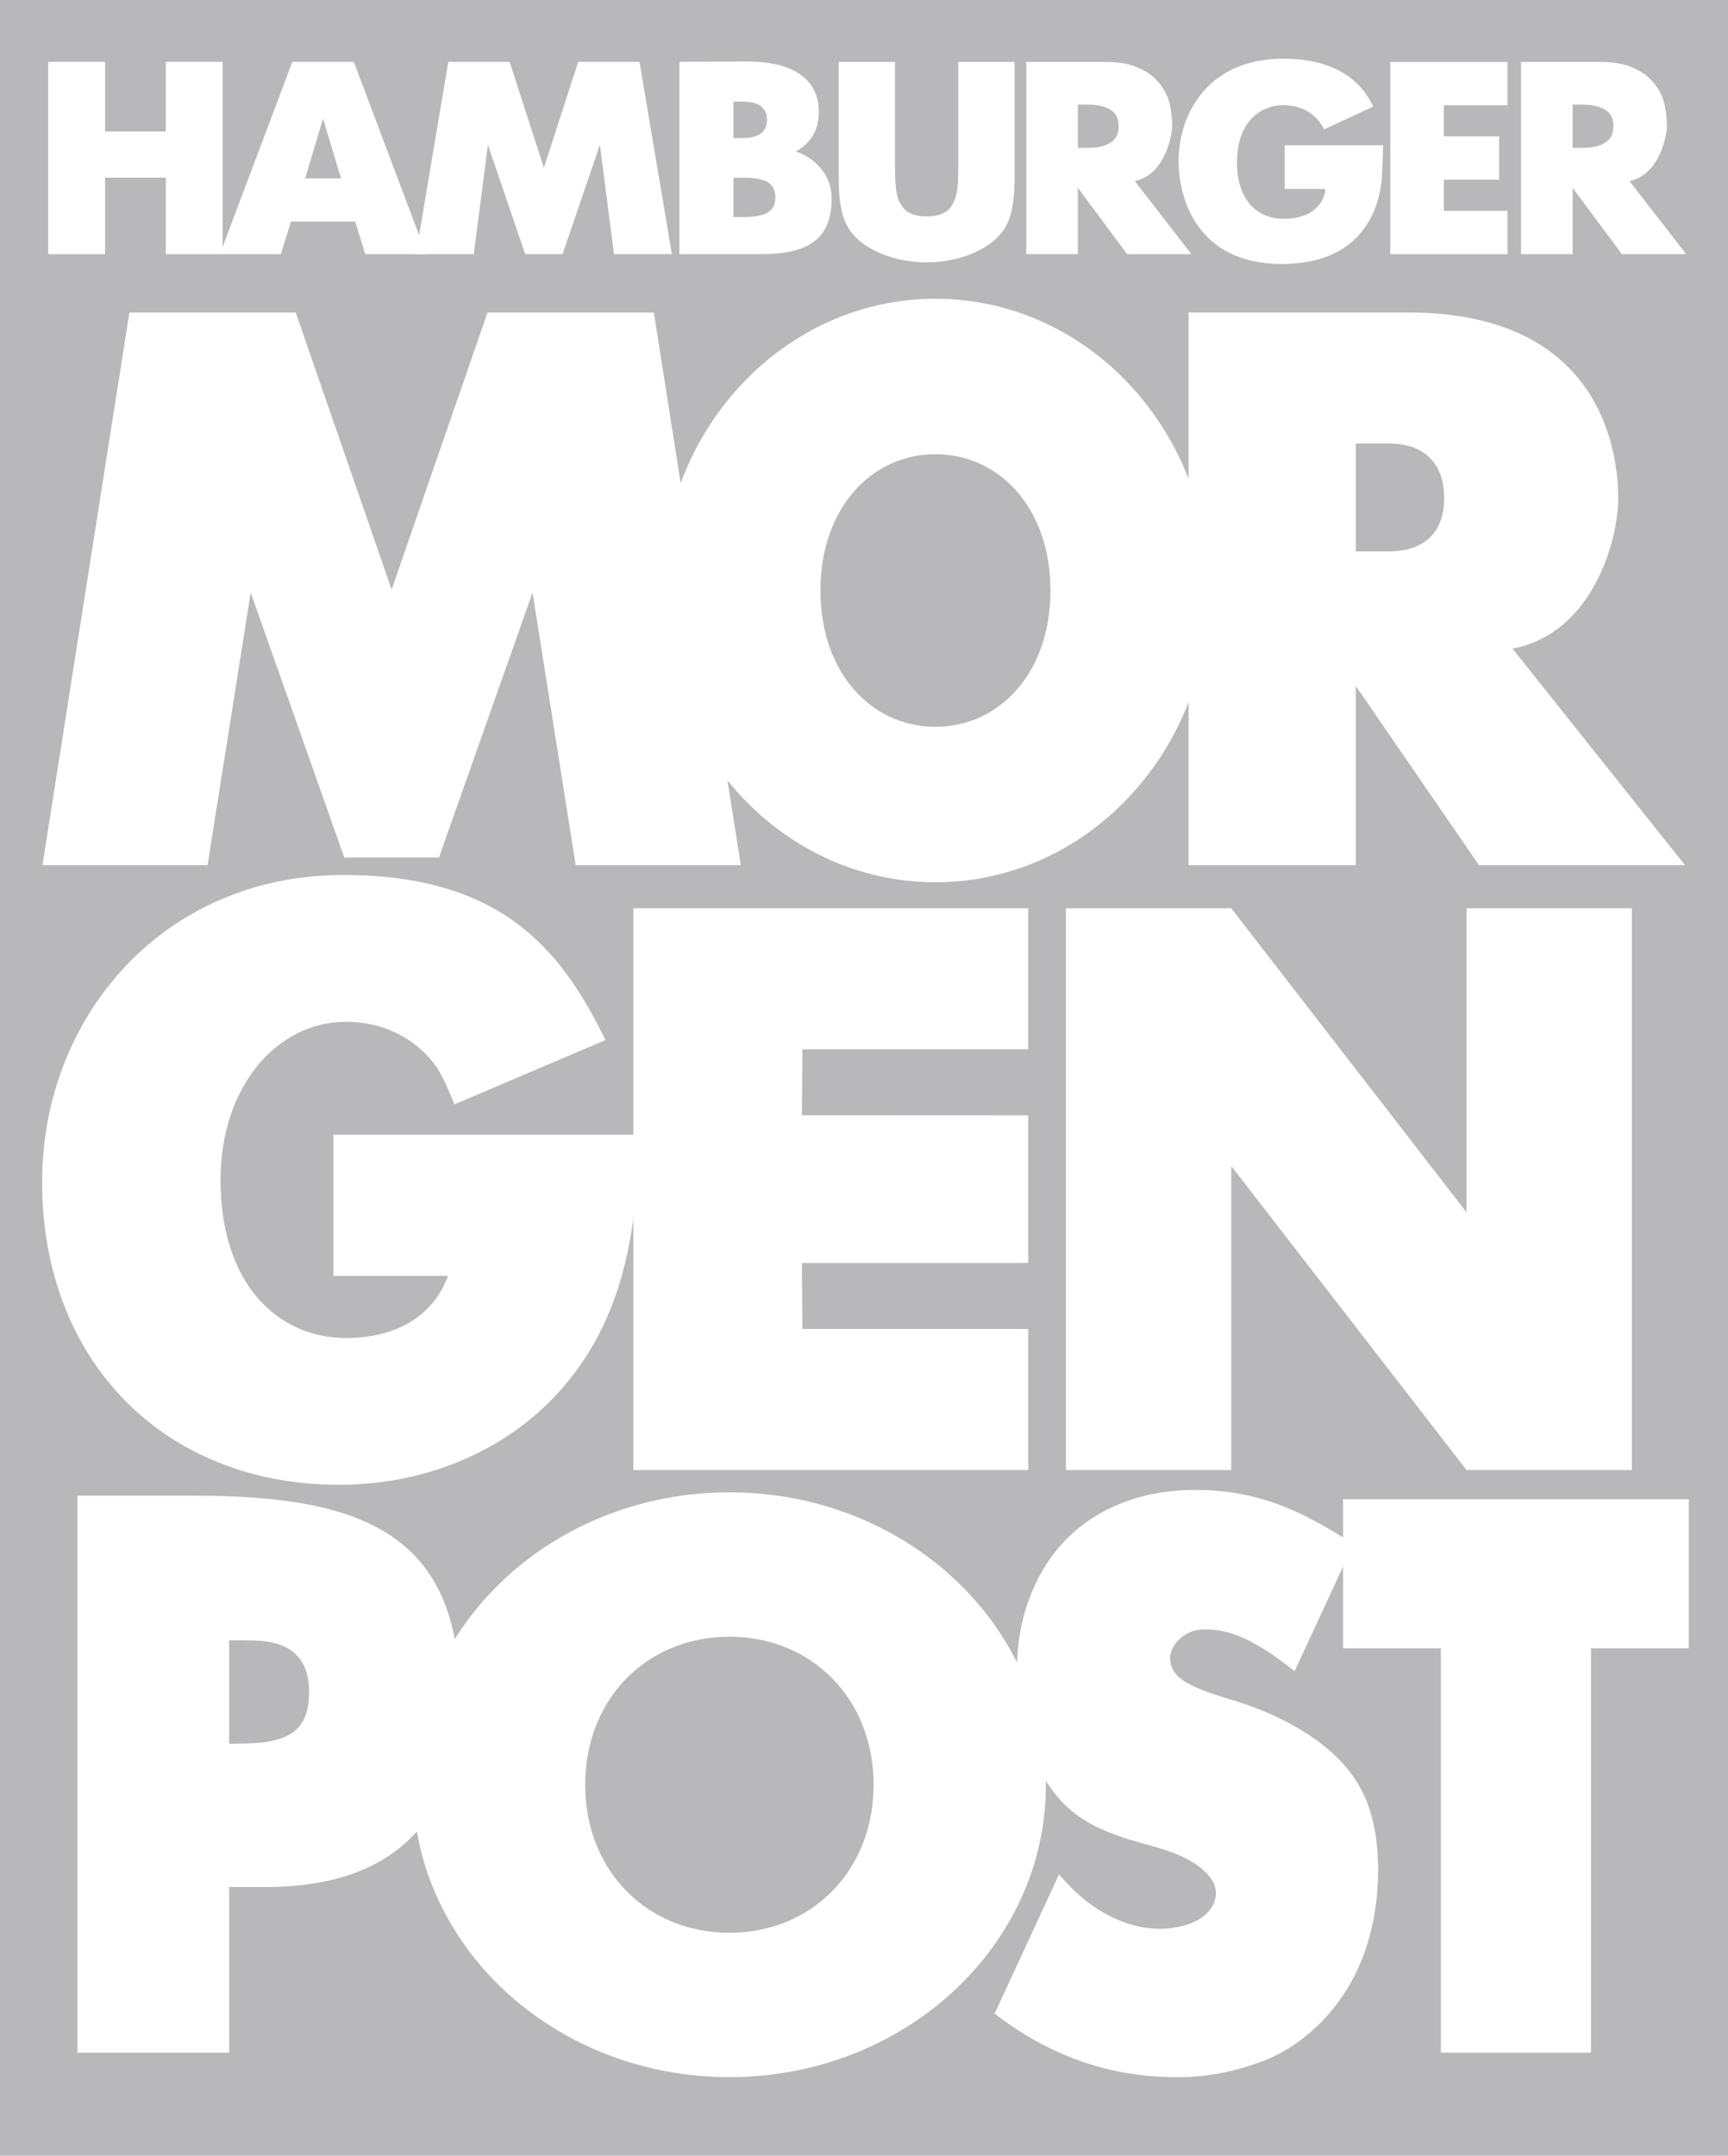
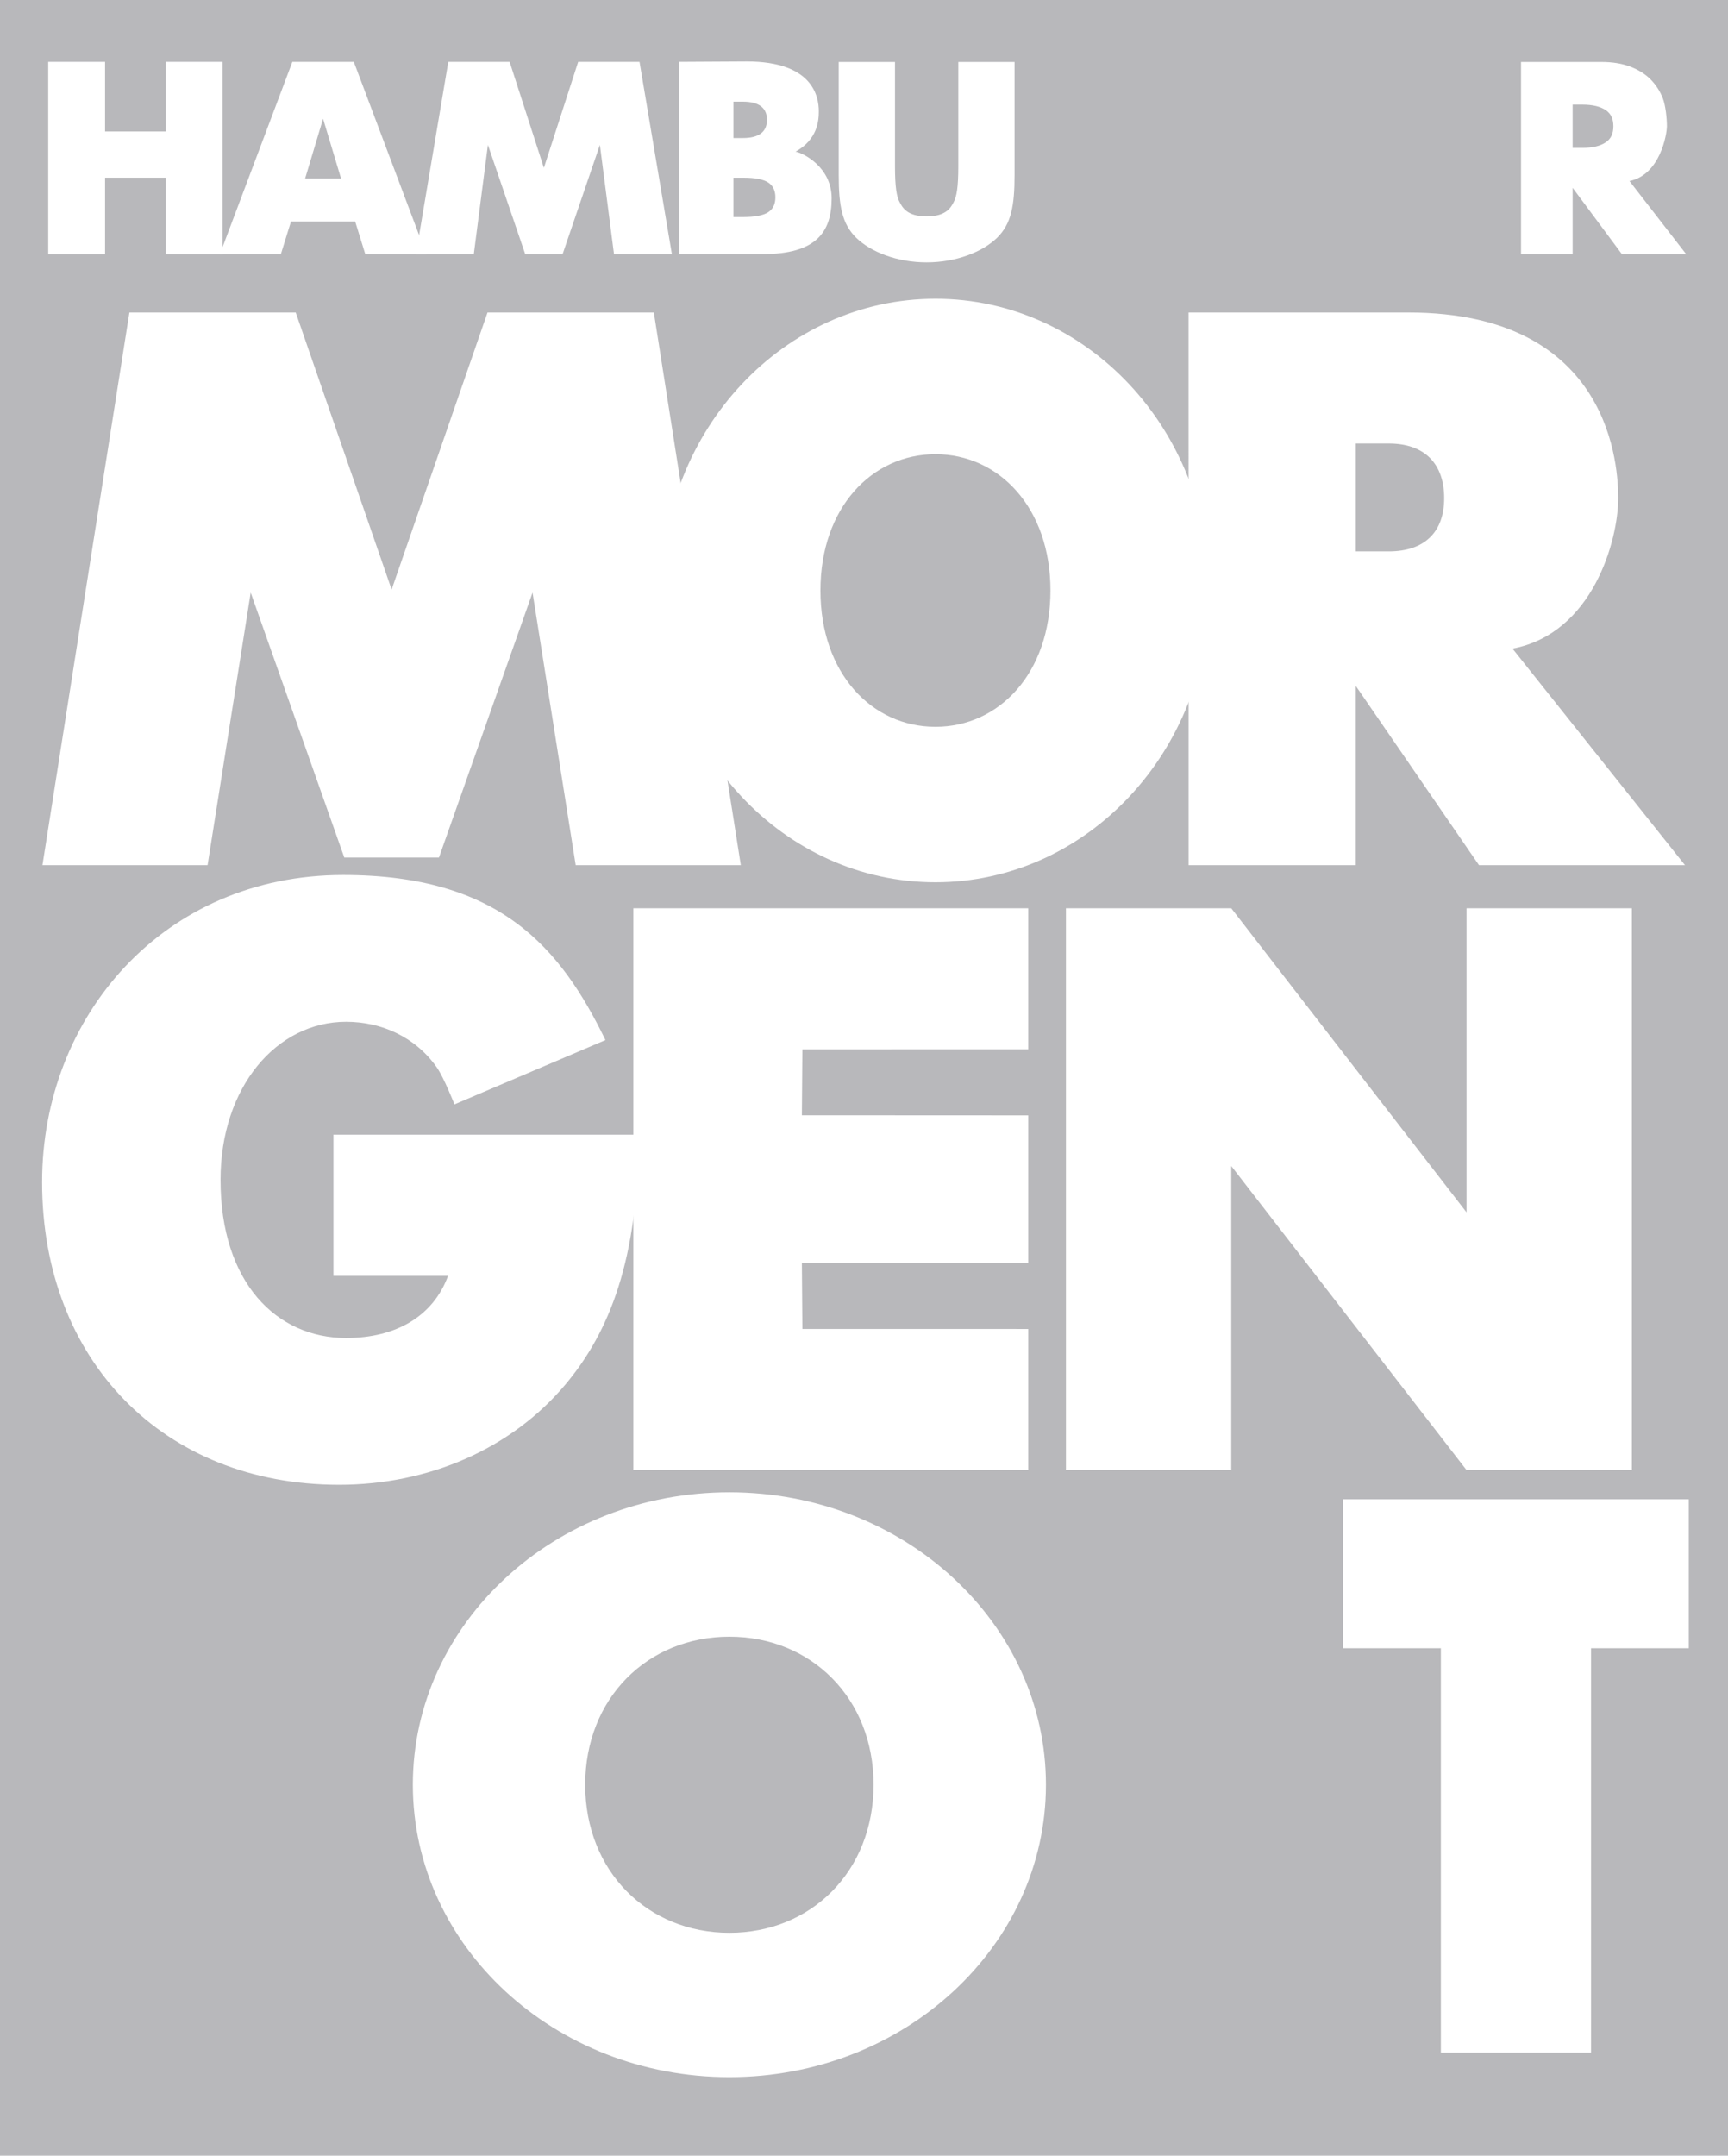
<svg xmlns="http://www.w3.org/2000/svg" version="1.1" id="Ebene_1" x="0px" y="0px" width="64.153px" height="80px" viewBox="0 0 64.153 80" xml:space="preserve">
  <g>
    <rect fill="#B8B8BB" width="64.153" height="80" />
    <g>
      <polygon fill="#FFFFFF" points="59.068,61.168 59.068,76.177 53.493,76.177 53.493,61.168 49.863,61.168 49.863,55.641     62.698,55.641 62.698,61.168   " />
      <g>
-         <path fill="#FFFFFF" d="M50.486,66.318c-0.612-1.092-1.679-1.887-2.794-2.454c-0.6-0.305-1.166-0.53-1.739-0.708l0.009-0.003     c-1.806-0.532-2.485-0.852-2.52-1.592c-0.023-0.493,0.518-1.057,1.173-1.089c0.982-0.046,1.939,0.346,3.45,1.551l0.001-0.009     l2.187-4.719c-0.959-0.6-1.962-1.192-3.014-1.542c-1.018-0.34-1.894-0.46-2.845-0.46c-1.018,0-1.939,0.164-2.762,0.493     c-0.823,0.328-1.519,0.79-2.088,1.382c-0.569,0.593-1.011,1.306-1.324,2.136c-0.315,0.831-0.471,1.757-0.471,2.779     c0,1.704,0.582,3.763,1.858,4.965c0.725,0.684,1.694,1.043,2.652,1.316c0.864,0.246,1.785,0.459,2.448,1.068     c0.2,0.184,0.377,0.413,0.423,0.681c0.053,0.304-0.073,0.621-0.282,0.847c-0.209,0.227-0.494,0.372-0.787,0.467     c-0.833,0.271-1.76,0.164-2.564-0.183c-0.899-0.388-1.548-0.948-2.181-1.682l-2.391,5.167c2.112,1.625,4.356,2.358,6.784,2.358     c1.171,0,2.157-0.225,3.082-0.562c1.548-0.565,2.819-1.82,3.537-3.286c0.571-1.165,0.826-2.472,0.834-3.769     C51.168,68.38,51.019,67.268,50.486,66.318" />
        <path fill="#FFFFFF" d="M27.079,55.381c-6.49,0-11.752,4.859-11.752,10.852s5.262,10.852,11.752,10.852     c6.49,0,11.752-4.859,11.752-10.852S33.569,55.381,27.079,55.381 M27.079,71.728c-3.034,0-5.353-2.279-5.353-5.494     c0-3.215,2.318-5.494,5.353-5.494c3.034,0,5.353,2.279,5.353,5.494C32.431,69.449,30.113,71.728,27.079,71.728" />
-         <path fill="#FFFFFF" d="M7.232,55.507H2.876v20.671h5.632v-6.149h1.35c5.469,0,7.207-3.25,7.207-7.084     C17.065,56.927,13.435,55.507,7.232,55.507 M9.838,64.653c-0.368,0.056-1.33,0.063-1.33,0.063v-3.842     c0,0,0.952-0.011,1.302,0.032c0.952,0.117,1.665,0.597,1.665,1.888C11.475,64.085,10.859,64.496,9.838,64.653" />
        <polygon fill="#FFFFFF" points="54.446,33.706 54.446,44.991 45.711,33.706 39.574,33.706 39.574,54.556 45.711,54.556      45.711,43.272 54.446,54.556 60.584,54.556 60.584,33.706    " />
        <polygon fill="#FFFFFF" points="38.173,46.87 29.77,46.873 29.789,49.319 38.173,49.32 38.173,54.556 23.514,54.556      23.514,44.131 23.514,33.706 38.173,33.706 38.173,38.942 29.789,38.943 29.77,41.389 38.173,41.393    " />
        <path fill="#FFFFFF" d="M12.379,42.108v5.242h4.254c-0.55,1.493-1.925,2.304-3.785,2.304c-2.574,0-4.661-2.046-4.661-5.868     c0-3.448,2.087-5.867,4.661-5.867c1.324,0,2.573,0.568,3.364,1.687c0.27,0.382,0.659,1.379,0.659,1.379l5.607-2.387     c-1.667-3.426-3.929-6.126-9.737-6.126c-6.664,0-11.178,5.245-11.178,11.397c0,6.621,4.514,11.233,11.027,11.233     c3.302,0,6.384-1.32,8.401-3.722c1.633-1.945,2.716-4.639,2.716-9.272H12.379z" />
        <path fill="#FFFFFF" d="M56.152,24.071c2.983-0.563,3.925-4.023,3.925-5.581c0-1.061-0.193-6.893-7.793-6.893h-8.158     l0.001,20.511h6.206v-6.654l4.576,6.654h7.648L56.152,24.071z M51.558,20.463h-1.224v-4.004h1.224     c1.354,0,2.058,0.772,2.058,2.031C53.615,19.748,52.885,20.463,51.558,20.463" />
        <path fill="#FFFFFF" d="M34.729,11.087c-5.617,0-10.171,4.848-10.171,10.828c0,5.98,4.554,10.827,10.171,10.827     c5.617,0,10.171-4.848,10.171-10.827C44.9,15.935,40.346,11.087,34.729,11.087 M34.729,26.973c-2.358,0-4.27-1.985-4.27-5.058     c0-3.074,1.912-5.059,4.27-5.059c2.358,0,4.27,1.985,4.27,5.059C38.999,24.989,37.087,26.973,34.729,26.973" />
        <polygon fill="#FFFFFF" points="12.782,31.825 9.307,21.992 7.706,32.108 1.576,32.108 4.804,11.598 10.979,11.598 14.539,21.88      18.099,11.598 24.274,11.598 27.503,32.108 21.373,32.108 19.771,21.992 16.296,31.825    " />
        <path fill="#FFFFFF" d="M62.6,9.432h-2.386l-1.829-2.461v2.461h-1.916V2.299h2.982c0.411,0,0.769,0.058,1.075,0.175     c0.306,0.117,0.56,0.276,0.758,0.478c0.198,0.202,0.348,0.435,0.45,0.7c0.101,0.265,0.151,0.731,0.151,1.033     c0,0.296-0.25,1.802-1.39,2.034L62.6,9.432z M58.385,5.487h0.362c0.378,0,0.668-0.069,0.87-0.207     c0.202-0.138,0.28-0.336,0.28-0.596c0-0.258-0.078-0.456-0.28-0.595c-0.202-0.138-0.492-0.207-0.87-0.207h-0.362V5.487z" />
-         <polygon fill="#FFFFFF" points="51.614,9.432 55.97,9.432 55.97,7.826 55.97,7.825 53.604,7.825 53.604,6.67 55.656,6.67      55.656,5.062 53.604,5.062 53.604,3.905 55.97,3.905 55.97,2.299 51.614,2.299    " />
-         <path fill="#FFFFFF" d="M47.695,5.391h3.655c0,0-0.023,0.896-0.048,1.21c-0.091,1.128-0.712,3.196-3.717,3.196     c-3.118,0-3.829-2.404-3.829-3.819c0-1.709,1.049-3.799,3.887-3.799c1.961,0,2.918,0.854,3.336,1.777l-1.828,0.849     c-0.168-0.395-0.649-0.903-1.508-0.903c-0.776,0-1.72,0.546-1.72,2.135c0,1.357,0.728,2.084,1.739,2.084     c1.312,0,1.541-0.868,1.541-1.108h-1.508V5.391z" />
-         <path fill="#FFFFFF" d="M44.232,9.432h-2.386l-1.829-2.461v2.461h-1.916V2.299h2.983c0.411,0,0.769,0.058,1.075,0.175     c0.306,0.117,0.559,0.276,0.758,0.478c0.198,0.202,0.348,0.435,0.45,0.7c0.101,0.265,0.151,0.731,0.151,1.033     c0,0.296-0.25,1.802-1.39,2.034L44.232,9.432z M40.018,5.487h0.362c0.378,0,0.668-0.069,0.87-0.207     c0.202-0.138,0.28-0.336,0.28-0.596c0-0.258-0.078-0.456-0.28-0.595c-0.202-0.138-0.492-0.207-0.87-0.207h-0.362V5.487z" />
        <path fill="#FFFFFF" d="M35.578,2.299v3.879c0,0.768-0.063,1.123-0.171,1.32c-0.095,0.176-0.252,0.533-1.005,0.533     c-0.753,0-0.909-0.357-1.005-0.533c-0.107-0.197-0.17-0.552-0.17-1.32V2.299h-2.089v4.197c0,1.127,0.118,1.811,0.651,2.33     c0.533,0.519,1.506,0.911,2.613,0.911c1.106,0,2.079-0.392,2.613-0.911c0.533-0.519,0.651-1.203,0.651-2.33V2.299H35.578z" />
        <path fill="#FFFFFF" d="M25.221,2.295l2.503-0.014c2.455,0,2.675,1.303,2.675,1.848c0,0.36-0.051,1.049-0.863,1.498     c0.287,0.051,1.339,0.577,1.339,1.731c0,1.249-0.563,2.073-2.566,2.073h-3.087V2.295z M27.23,5.123h0.348     c0.593,0,0.896-0.225,0.896-0.676c0-0.45-0.303-0.675-0.896-0.675H27.23V5.123z M27.23,8.054h0.37     c0.424,0,0.729-0.058,0.912-0.173c0.184-0.116,0.275-0.302,0.275-0.557c0-0.256-0.092-0.441-0.275-0.556     c-0.183-0.116-0.488-0.173-0.912-0.173h-0.37V8.054z" />
        <polygon fill="#FFFFFF" points="23.742,2.295 21.465,2.295 20.192,6.229 20.192,6.229 20.192,6.229 18.92,2.295 16.643,2.295      15.441,9.432 17.59,9.432 18.114,5.377 19.499,9.432 20.886,9.432 22.271,5.377 22.795,9.432 24.944,9.432    " />
        <path fill="#FFFFFF" d="M13.135,2.295h-2.281l-2.69,7.137h2.263l0.376-1.211h2.383l0.375,1.211h2.264L13.135,2.295z M11.329,6.62     l0.665-2.214L12.66,6.62H11.329z" />
        <polygon fill="#FFFFFF" points="6.164,2.295 6.155,2.295 6.155,4.88 3.901,4.88 3.901,2.295 3.892,2.295 1.79,2.295 1.79,9.432      3.901,9.432 3.901,6.594 6.155,6.594 6.155,9.432 8.265,9.432 8.265,2.295    " />
      </g>
    </g>
  </g>
</svg>